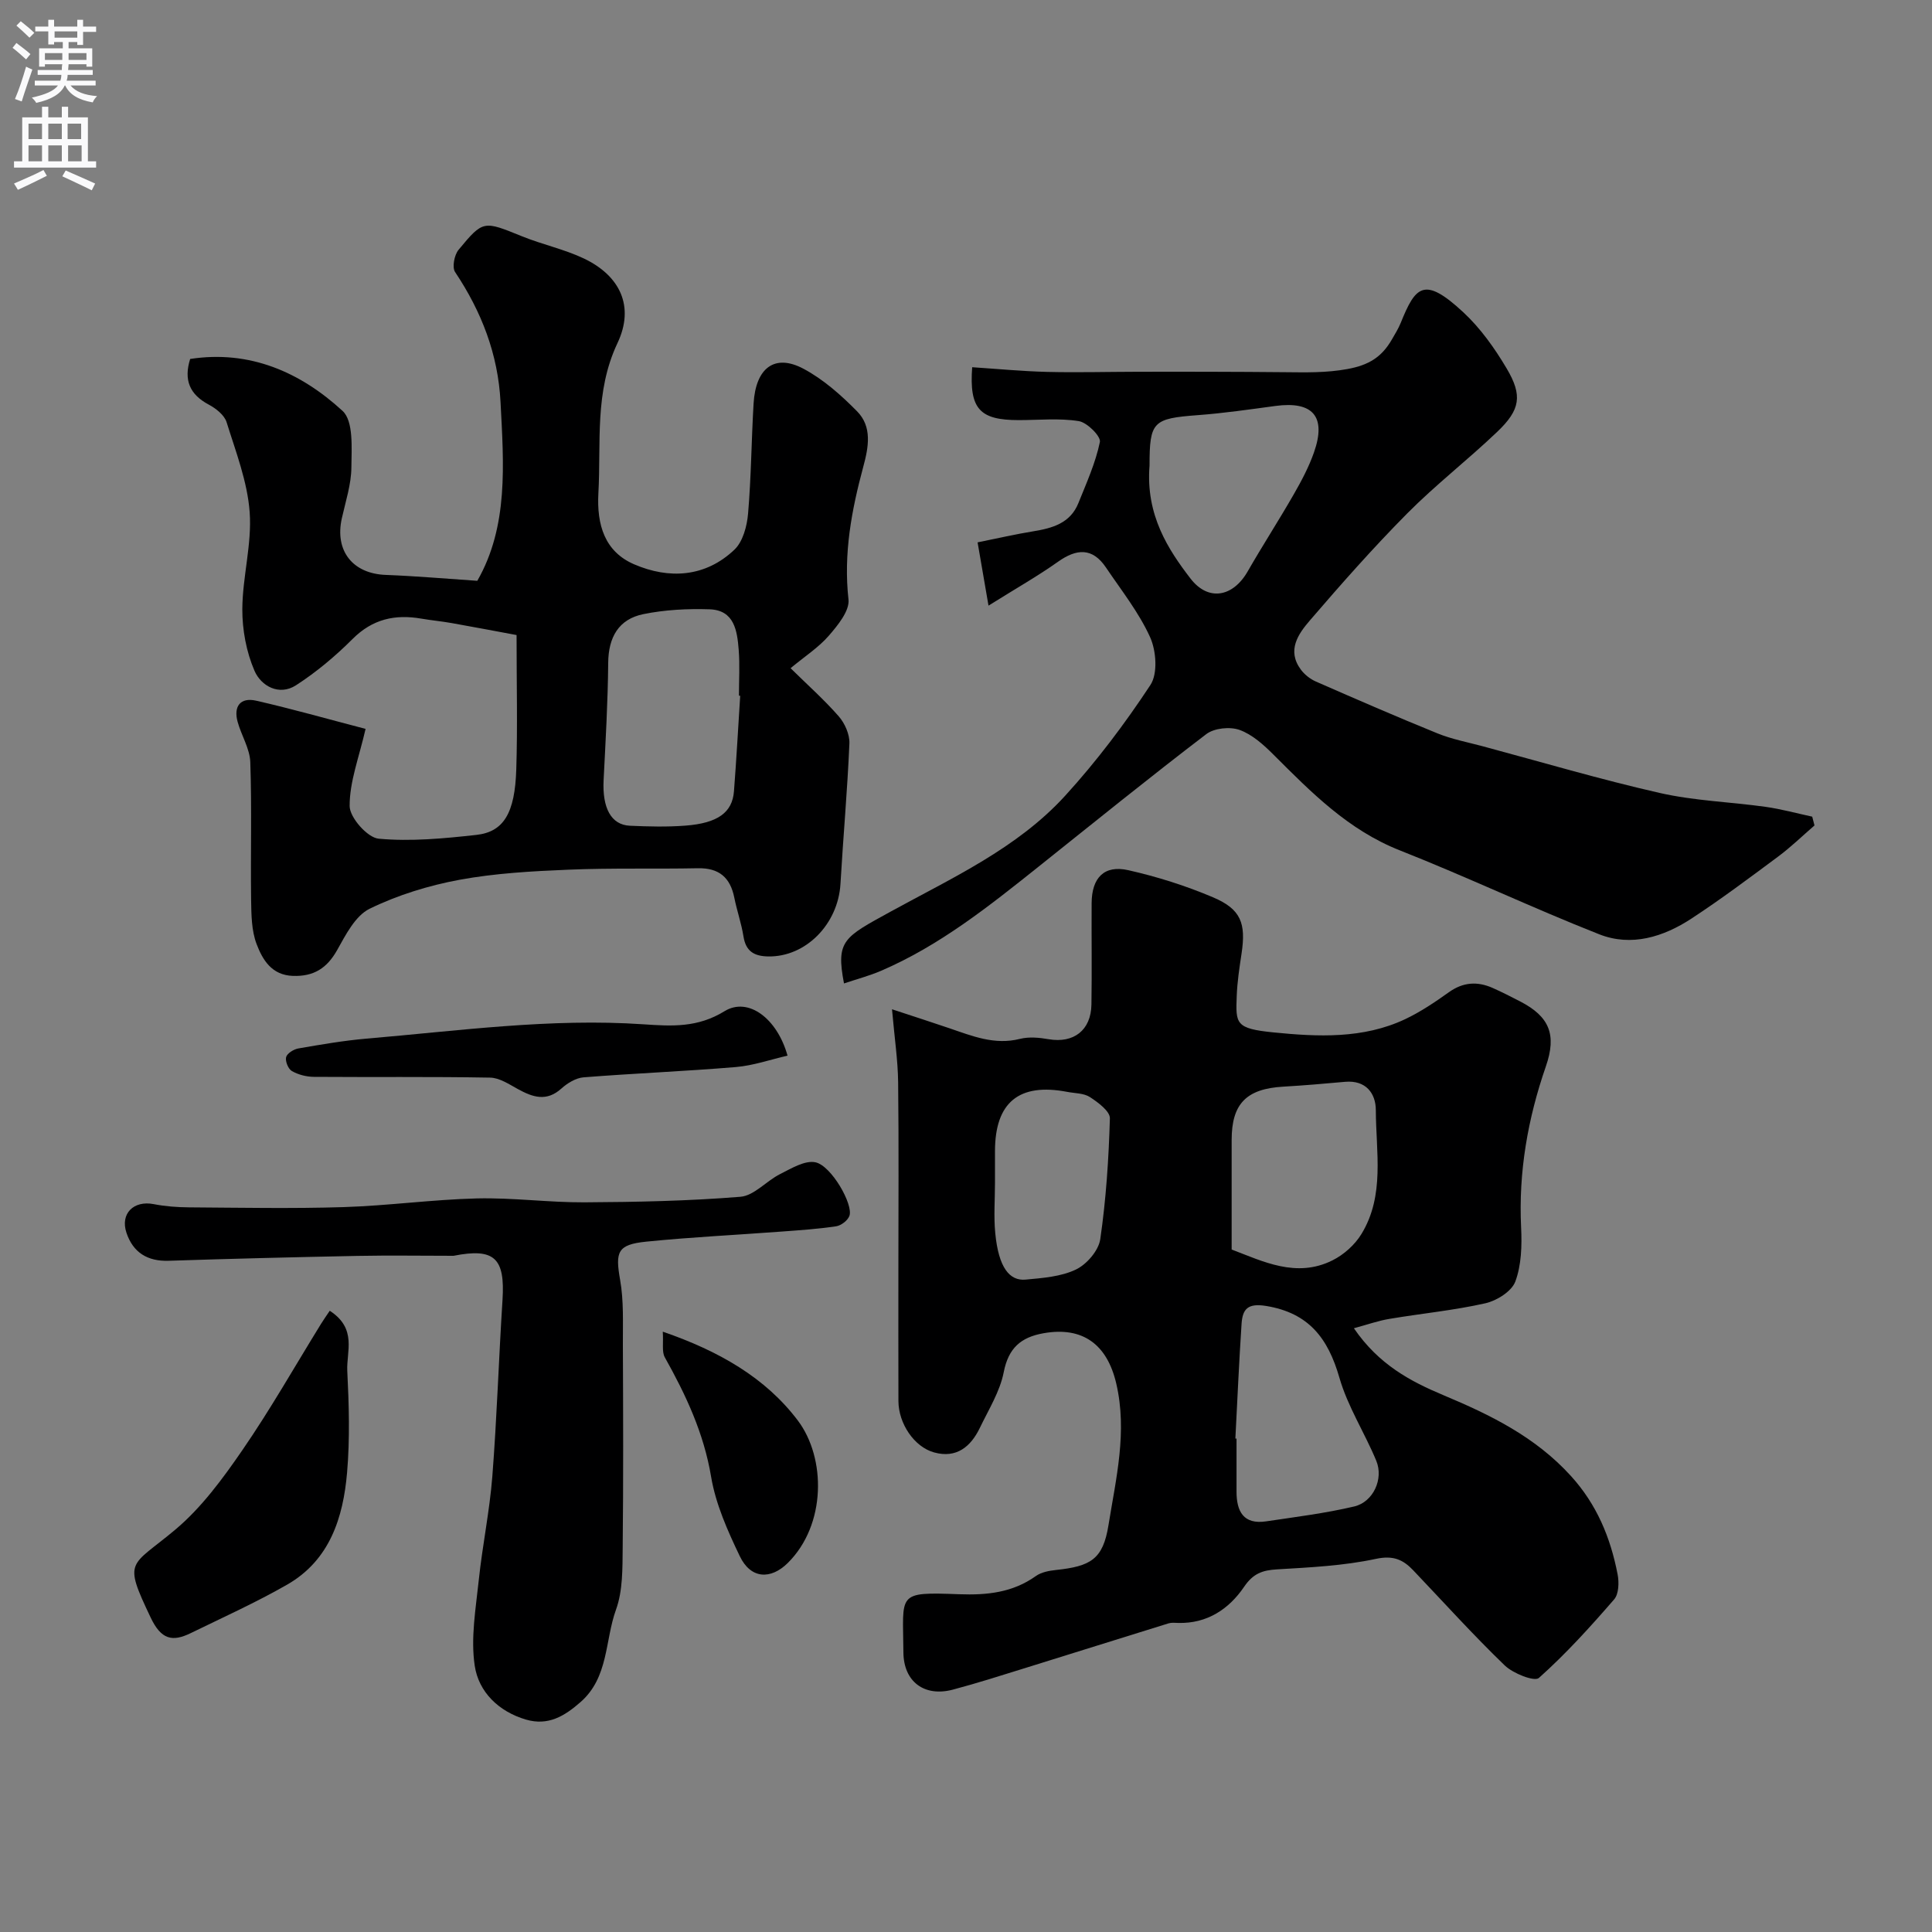
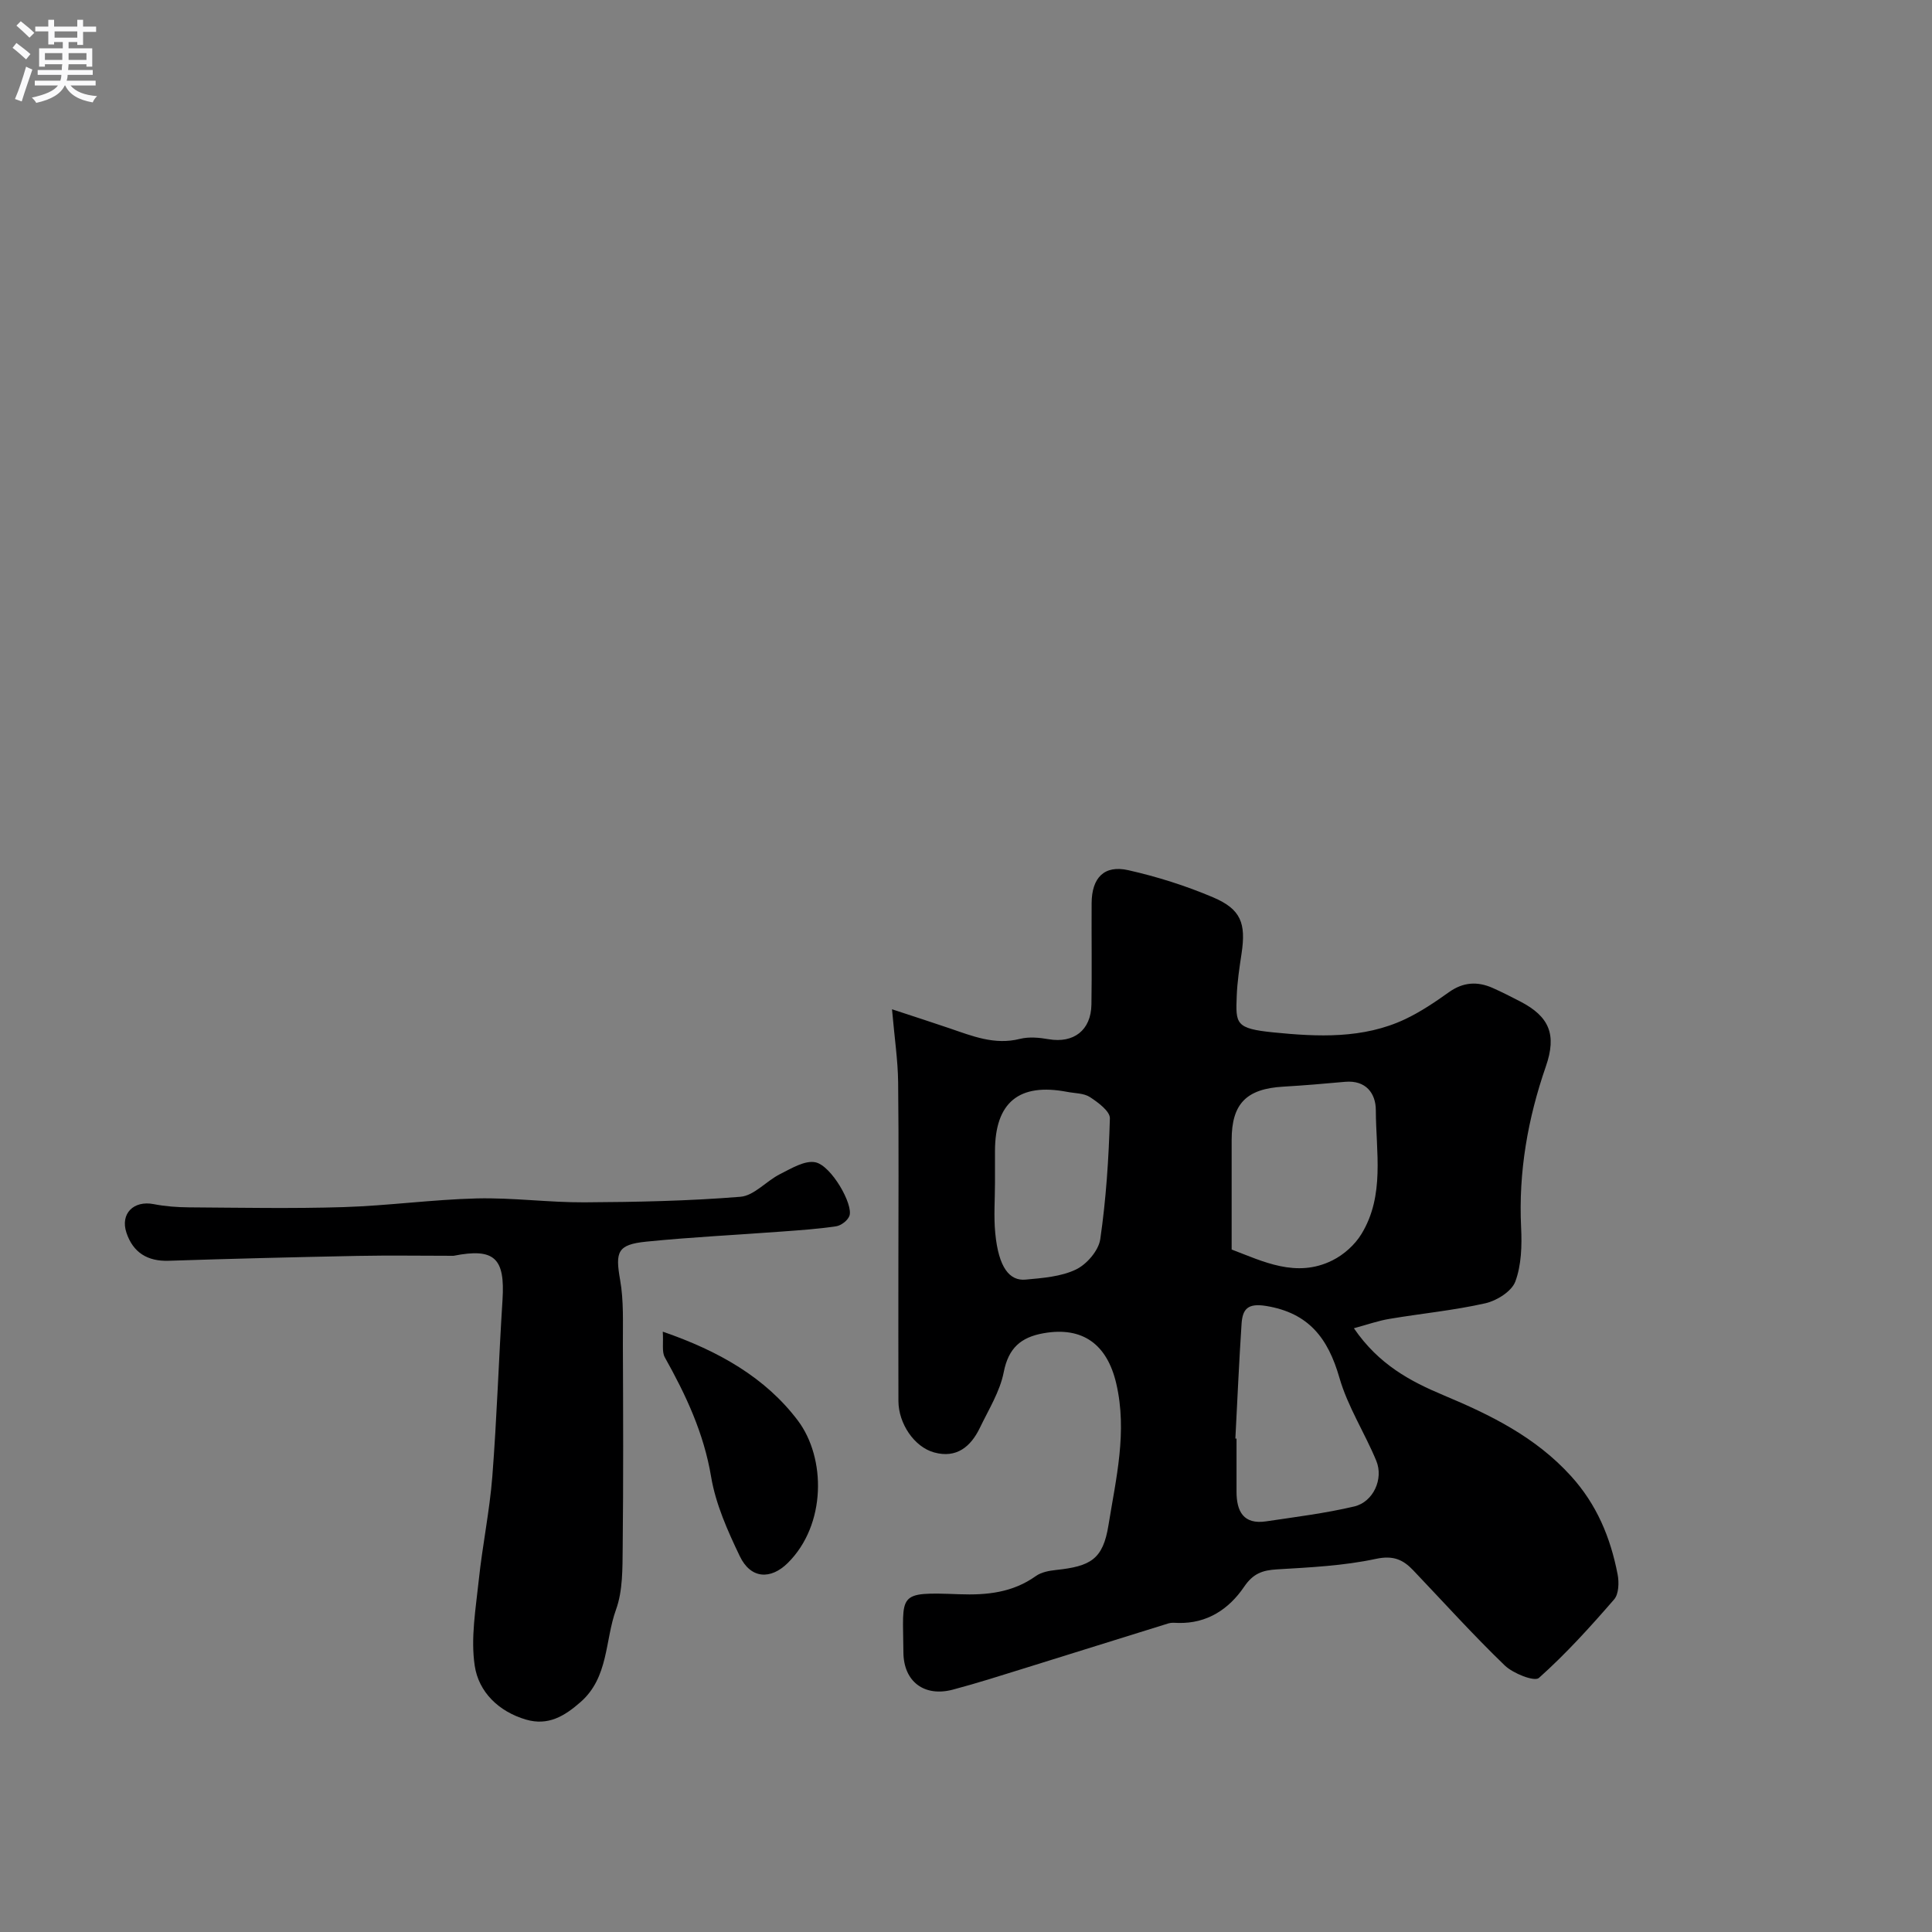
<svg xmlns="http://www.w3.org/2000/svg" enable-background="new 0 0 400 400" viewBox="0 0 400 400">
  <rect x="0" y="0" width="400" height="400" fill="#808080" stroke="none" />
  <g fill="#000001">
    <path d="m280.31 275c5.15 7.53 11.72 11 18.54 13.86 9.76 4.09 19.03 8.63 26.36 16.69 5.41 5.94 8.23 12.81 9.7 20.41.32 1.66.25 4.07-.73 5.19-4.92 5.67-9.98 11.27-15.57 16.25-.92.82-5.33-.92-7.06-2.58-6.56-6.32-12.67-13.11-18.96-19.71-2.12-2.23-4.16-3.13-7.74-2.36-6.67 1.43-13.6 1.76-20.45 2.17-3.03.18-4.94.84-6.83 3.62-3.11 4.58-7.64 7.64-13.65 7.47-.66-.02-1.37-.1-1.99.09-9.91 3.06-19.8 6.19-29.71 9.26-4.97 1.54-9.92 3.13-14.94 4.46-5.88 1.56-10.2-1.62-10.24-7.73-.07-12.24-1.54-12.51 11.55-12.02 5.74.21 11.06-.33 15.88-3.77 1.12-.8 2.73-1.1 4.15-1.25 7.19-.77 9.74-2.19 10.88-9.29 1.55-9.65 3.94-19.3 1.61-29.31-1.88-8.08-6.92-11.86-15.05-10.42-4.7.83-7.27 3.06-8.25 8.07-.78 4-3.12 7.73-4.93 11.5-1.89 3.93-4.85 6.39-9.48 5.11-4.14-1.14-7.37-6-7.39-10.62-.03-9-.01-18-.01-27 0-13 .1-26-.05-39-.05-4.55-.74-9.08-1.27-15.13 4.74 1.56 8.34 2.72 11.92 3.94 4.72 1.61 9.33 3.51 14.56 2.19 1.87-.47 4.02-.27 5.96.07 5.17.88 8.76-1.84 8.85-7.18.11-7 0-14 .04-21 .03-5.24 2.59-7.94 7.58-6.82 5.99 1.35 11.94 3.23 17.58 5.63 5.78 2.46 6.82 5.38 5.88 11.64-.44 2.91-.89 5.85-1 8.79-.22 5.74-.28 6.74 7.63 7.53 9.09.91 18.54 1.37 27.24-2.74 3.19-1.51 6.18-3.53 9.07-5.59 2.94-2.1 5.89-2.27 9.04-.88 1.94.86 3.84 1.83 5.73 2.81 6 3.11 7.58 6.83 5.3 13.42-3.75 10.83-5.69 21.87-5.13 33.38.18 3.73.07 7.77-1.2 11.18-.75 2.03-3.84 3.97-6.2 4.5-6.51 1.47-13.2 2.11-19.8 3.22-2.31.37-4.54 1.17-7.42 1.95zm-25.31-16.3c6.43 2.43 13.37 5.98 20.86 2.25 2.36-1.17 4.67-3.24 6.03-5.49 4.86-7.99 2.98-17 2.96-25.63-.01-3.45-2.05-6.25-6.39-5.85-4.25.39-8.51.75-12.77 1-7.64.44-10.68 3.53-10.69 11.01-.01 7.42 0 14.84 0 22.71zm.77 39.14c.08 0 .16.01.24.01v10.98c0 4.08 1.43 6.85 6.13 6.15 6.1-.91 12.24-1.67 18.23-3.08 3.96-.93 6.13-5.72 4.57-9.47-2.4-5.8-5.92-11.22-7.63-17.19-2.35-8.16-6.33-13.42-15.2-14.86-3.84-.62-4.86.7-5.06 3.73-.52 7.9-.87 15.82-1.28 23.73zm-49.77-53c0 3.5-.28 7.02.06 10.49.69 7.14 2.97 9.9 6.27 9.6 3.54-.33 7.32-.6 10.43-2.09 2.24-1.07 4.7-3.93 5.04-6.29 1.2-8.26 1.75-16.65 1.99-25.01.04-1.46-2.44-3.3-4.13-4.4-1.27-.83-3.12-.77-4.71-1.08-9.97-1.91-14.94 2.17-14.95 12.27z" />
-     <path d="m98.82 120.25c6.49-11.32 5.47-24.18 4.81-37-.51-9.91-3.93-18.73-9.41-26.93-.65-.98-.16-3.54.72-4.6 5.12-6.19 5.17-6.02 13.15-2.79 4.2 1.7 8.73 2.66 12.8 4.59 7.53 3.59 10.53 9.95 6.95 17.52-4.79 10.13-3.37 20.6-3.95 31.06-.36 6.58 1.32 12.11 7.39 14.73 7.23 3.12 14.75 2.7 20.78-3.03 1.75-1.67 2.6-4.87 2.82-7.46.65-7.57.69-15.19 1.14-22.78.44-7.41 4.37-10.38 10.32-7.22 4.12 2.19 7.81 5.47 11.11 8.82 3.15 3.2 2.39 7.39 1.28 11.48-2.42 8.98-4.12 17.99-3.06 27.47.26 2.34-2.2 5.34-4.05 7.48-2.12 2.45-4.96 4.28-7.94 6.75 3.55 3.5 6.99 6.55 9.99 9.99 1.25 1.44 2.26 3.73 2.19 5.58-.41 9.7-1.29 19.38-1.85 29.08-.49 8.38-7.22 15.17-14.96 15.03-2.92-.05-4.63-1.06-5.12-4.13-.43-2.71-1.36-5.34-1.9-8.04-.84-4.18-3.17-6.18-7.54-6.09-8.94.18-17.89-.08-26.82.3-7.53.31-15.14.73-22.53 2.09-6.38 1.18-12.81 3.16-18.62 6-2.95 1.45-4.94 5.38-6.72 8.56-2.11 3.75-4.83 5.48-9.14 5.34-4.45-.15-6.3-3.37-7.53-6.58-1.07-2.8-1.09-6.1-1.14-9.19-.13-9.5.16-19-.17-28.49-.1-2.8-1.84-5.51-2.62-8.33-.89-3.22.57-5.13 3.83-4.39 7.37 1.68 14.65 3.75 22.66 5.84-1.36 5.92-3.33 10.96-3.3 15.98.01 2.37 3.68 6.53 5.99 6.75 6.67.62 13.53-.04 20.24-.78 5.67-.63 7.99-4.51 8.27-13.58.28-8.82.06-17.65.06-27.8-4.42-.82-8.92-1.68-13.44-2.48-2.08-.37-4.19-.56-6.28-.92-5.44-.94-10.1.08-14.22 4.2-3.56 3.56-7.5 6.87-11.73 9.6-3.51 2.26-7.23.13-8.58-2.98-1.7-3.92-2.55-8.51-2.53-12.8.04-6.7 2.01-13.46 1.52-20.07-.46-6.3-2.87-12.5-4.78-18.63-.46-1.46-2.19-2.83-3.67-3.62-3.96-2.1-5.24-5.08-3.87-9.46 12.34-1.9 22.83 2.74 31.55 10.75 2.3 2.11 1.87 7.71 1.83 11.7-.03 3.52-1.2 7.05-1.98 10.55-1.5 6.74 2.26 11.46 9.11 11.71 6.24.24 12.42.78 18.94 1.22zm54.43 23.8c-.09-.01-.17-.01-.26-.02 0-3.16.2-6.34-.05-9.49-.31-3.92-.89-8.22-6.03-8.39-4.56-.15-9.25.09-13.71 1-5.11 1.04-7.23 4.77-7.28 10.09-.07 8.09-.54 16.18-.95 24.27-.29 5.78 1.55 9.27 5.44 9.45 3.82.17 7.67.27 11.48-.02 6.73-.51 9.74-2.73 10.07-7.13.51-6.59.87-13.18 1.29-19.76z" />
-     <path d="m375.67 170.9c-2.51 2.17-4.9 4.5-7.56 6.47-5.89 4.38-11.78 8.79-17.91 12.81-5.8 3.8-12.45 5.88-19.11 3.25-13.88-5.47-27.39-11.89-41.27-17.37-10.67-4.21-18.31-11.98-26.12-19.78-2.06-2.06-4.42-4.21-7.07-5.16-1.98-.71-5.24-.38-6.88.87-11.72 8.94-23.18 18.23-34.71 27.43-10.23 8.16-20.46 16.34-32.62 21.57-2.44 1.05-5.04 1.73-7.68 2.62-1.7-8.89-.03-9.55 9.62-14.85 12.66-6.96 26.2-13.08 36.17-24.01 6.49-7.11 12.35-14.89 17.65-22.93 1.55-2.35 1.21-7.07-.06-9.89-2.33-5.14-5.95-9.7-9.14-14.43-2.8-4.16-6.08-3.93-9.94-1.19-4.19 2.97-8.68 5.51-14.38 9.08-.87-5.07-1.52-8.79-2.26-13.1 4.26-.86 7.85-1.69 11.48-2.28 3.99-.65 7.71-1.67 9.39-5.85 1.67-4.16 3.55-8.31 4.45-12.65.24-1.16-2.63-4.04-4.36-4.32-4.06-.65-8.3-.21-12.46-.21-8.08 0-10.25-2.33-9.62-10.95 5.17.34 10.36.84 15.56.97 6.19.15 12.38-.02 18.58-.03 5.04-.01 10.08-.02 15.12 0 5.19.01 10.37.04 15.56.09 4.29.04 8.44.15 12.85-.65 4.55-.83 7.14-2.54 9.21-6.1.65-1.13 1.35-2.25 1.84-3.45 3.07-7.59 4.83-9.77 12.98-2.19 3.54 3.29 6.48 7.43 8.96 11.62 3.32 5.6 2.82 8.55-1.92 13.08-6.08 5.81-12.78 10.99-18.69 16.95-7.02 7.08-13.64 14.58-20.14 22.14-2.4 2.79-4.8 6.19-1.88 10.15.77 1.05 1.95 1.98 3.14 2.5 8.35 3.66 16.72 7.3 25.17 10.73 2.98 1.21 6.21 1.82 9.34 2.66 12.22 3.28 24.37 6.88 36.7 9.68 7.15 1.62 14.6 1.85 21.9 2.87 3.25.46 6.43 1.34 9.64 2.03.16.6.31 1.21.47 1.82zm-137.67-74.49c-.83 10.26 3.93 17.45 8.47 23.36 3.66 4.77 8.77 3.89 11.84-1.45 3.08-5.37 6.45-10.57 9.53-15.94 1.61-2.8 3.15-5.7 4.21-8.73 2.6-7.41-.23-10.65-8-9.6-5.34.72-10.68 1.5-16.05 1.9-9.3.7-10 1.31-10 10.46z" />
    <path d="m93.9 260c-6.62 0-13.23-.11-19.85.02-13.05.26-26.1.58-39.15 1.01-4.4.14-7.35-1.74-8.71-5.77-1.35-4 1.49-6.76 5.62-5.96 2.4.47 4.88.65 7.33.67 10.66.07 21.33.28 31.99-.05 9.21-.29 18.39-1.57 27.6-1.8 7.42-.18 14.86.85 22.29.81 10.77-.06 21.56-.28 32.28-1.15 2.84-.23 5.37-3.28 8.21-4.7 2.32-1.16 5.12-2.89 7.31-2.44 3.3.68 7.9 8.77 7.04 11.1-.35.95-1.72 2-2.75 2.15-3.72.56-7.5.81-11.26 1.09-9.35.7-18.73 1.15-28.06 2.09-5.99.61-6.42 2.12-5.4 7.93.77 4.35.55 8.9.57 13.36.06 14.03.11 28.06-.04 42.09-.05 4.29.04 8.87-1.38 12.8-2.32 6.4-1.49 14.02-7.35 19.15-3.34 2.93-6.72 4.96-11.3 3.62-5.68-1.67-9.79-5.74-10.6-11.13-.87-5.76.22-11.87.84-17.79.75-7.15 2.24-14.24 2.8-21.4.95-12.18 1.33-24.39 2.11-36.58.54-8.61-1.62-10.81-10.14-9.12z" />
-     <path d="m68.27 271.38c5.73 3.71 3.43 8.47 3.63 12.44.35 7 .56 14.07-.04 21.04-.8 9.34-3.58 18.15-12.39 23.21-6.46 3.7-13.28 6.78-19.98 10.05-3.83 1.87-6.13 1.33-8.29-3.21-5.79-12.15-4.23-10.39 5.1-18.22 5.43-4.56 9.83-10.57 13.89-16.47 5.81-8.44 10.88-17.39 16.27-26.12.53-.87 1.12-1.68 1.81-2.72z" />
-     <path d="m163.05 218.56c-3.58.82-7.1 2.06-10.69 2.36-10.5.88-21.03 1.3-31.54 2.13-1.6.13-3.35 1.2-4.59 2.32-3.09 2.78-5.93 1.8-9.01.11-1.82-1-3.82-2.34-5.75-2.37-12.16-.22-24.32-.07-36.48-.16-1.54-.01-3.23-.44-4.56-1.2-.76-.43-1.41-2.05-1.19-2.89.21-.78 1.57-1.62 2.53-1.79 4.67-.81 9.36-1.62 14.07-2.03 19.09-1.62 38.15-4.28 57.37-2.97 5.9.4 11.2.73 16.79-2.71 4.9-3.01 10.9 1.48 13.05 9.2z" />
    <path d="m137.22 275.71c11.64 4 21.29 9.55 27.96 18.39 5.85 7.76 5.91 21.59-2.08 29.5-3.51 3.47-7.66 3.35-9.94-1.42-2.51-5.24-4.98-10.76-5.93-16.42-1.51-9.04-5.22-16.95-9.6-24.76-.63-1.16-.25-2.89-.41-5.29z" />
  </g>
  <path d="m2.6 9.9.8-1c.9.7 1.9 1.4 2.9 2.3l-.9 1.1c-1.1-1-2-1.8-2.8-2.4zm.5 10.6c.9-2.1 1.6-4.3 2.3-6.7.4.2.8.4 1.3.6-.7 2.1-1.5 4.3-2.2 6.6zm.3-15.2.9-.9c1 .8 2 1.6 2.8 2.4l-1 1c-.9-.9-1.8-1.7-2.7-2.5zm12.6-1.2h1.2v1.4h2.7v1.1h-2.7v2.7h-1.2v-.6h-1.8v1.3h4.9v3.8h-1.2v-.5h-3.7c0 .4-.1.9-.1 1.2h5.1v1h-5.2c0 .5-.1.9-.2 1.2h6v1h-5.2c1.1 1.3 2.9 2 5.5 2.2-.4.4-.7.8-.9 1.3-2.9-.5-4.8-1.6-5.7-3.5h-.1c-.8 1.7-2.7 2.9-5.9 3.6-.2-.4-.6-.8-.9-1.1 2.8-.6 4.6-1.4 5.4-2.5h-4.8v-1h5.3c.1-.3.2-.7.2-1.2h-4.9v-1h5c0-.4 0-.8.1-1.2h-3.6v.5h-1.2v-3.8h4.9v-1.3h-1.8v.5h-1.2v-2.7h-2.7v-1h2.7v-1.4h1.2v1.4h4.8zm-6.7 8.3h3.6c0-.4 0-.9 0-1.4h-3.6zm1.9-4.6h4.8v-1.3h-4.7v1.3zm6.7 3.2h-3.7v1.4h3.7v-2.4z" fill="#fafafb" />
-   <path d="m8.7 22.1h1.3v2.2h2.8v-2.2h1.3v2.2h4.1v9.1h1.7v1.3h-17v-1.3h1.7v-9.1h4.1zm.3 13.1.7 1.2c-1.8.9-3.8 1.9-6 2.9-.2-.4-.5-.8-.8-1.3 2.3-1 4.4-1.9 6.1-2.8zm-3.1-6.4h2.8v-3.2h-2.8zm0 4.6h2.8v-3.3h-2.8zm4.1-4.6h2.8v-3.2h-2.8zm0 4.6h2.8v-3.3h-2.8zm3.6 1.9c2.1.9 4.1 1.8 6.1 2.7l-.7 1.4c-2.2-1.1-4.2-2-6.1-2.9zm3.2-9.7h-2.8v3.2h2.8zm-2.7 7.8h2.8v-3.3h-2.8z" fill="#fafafb" />
</svg>